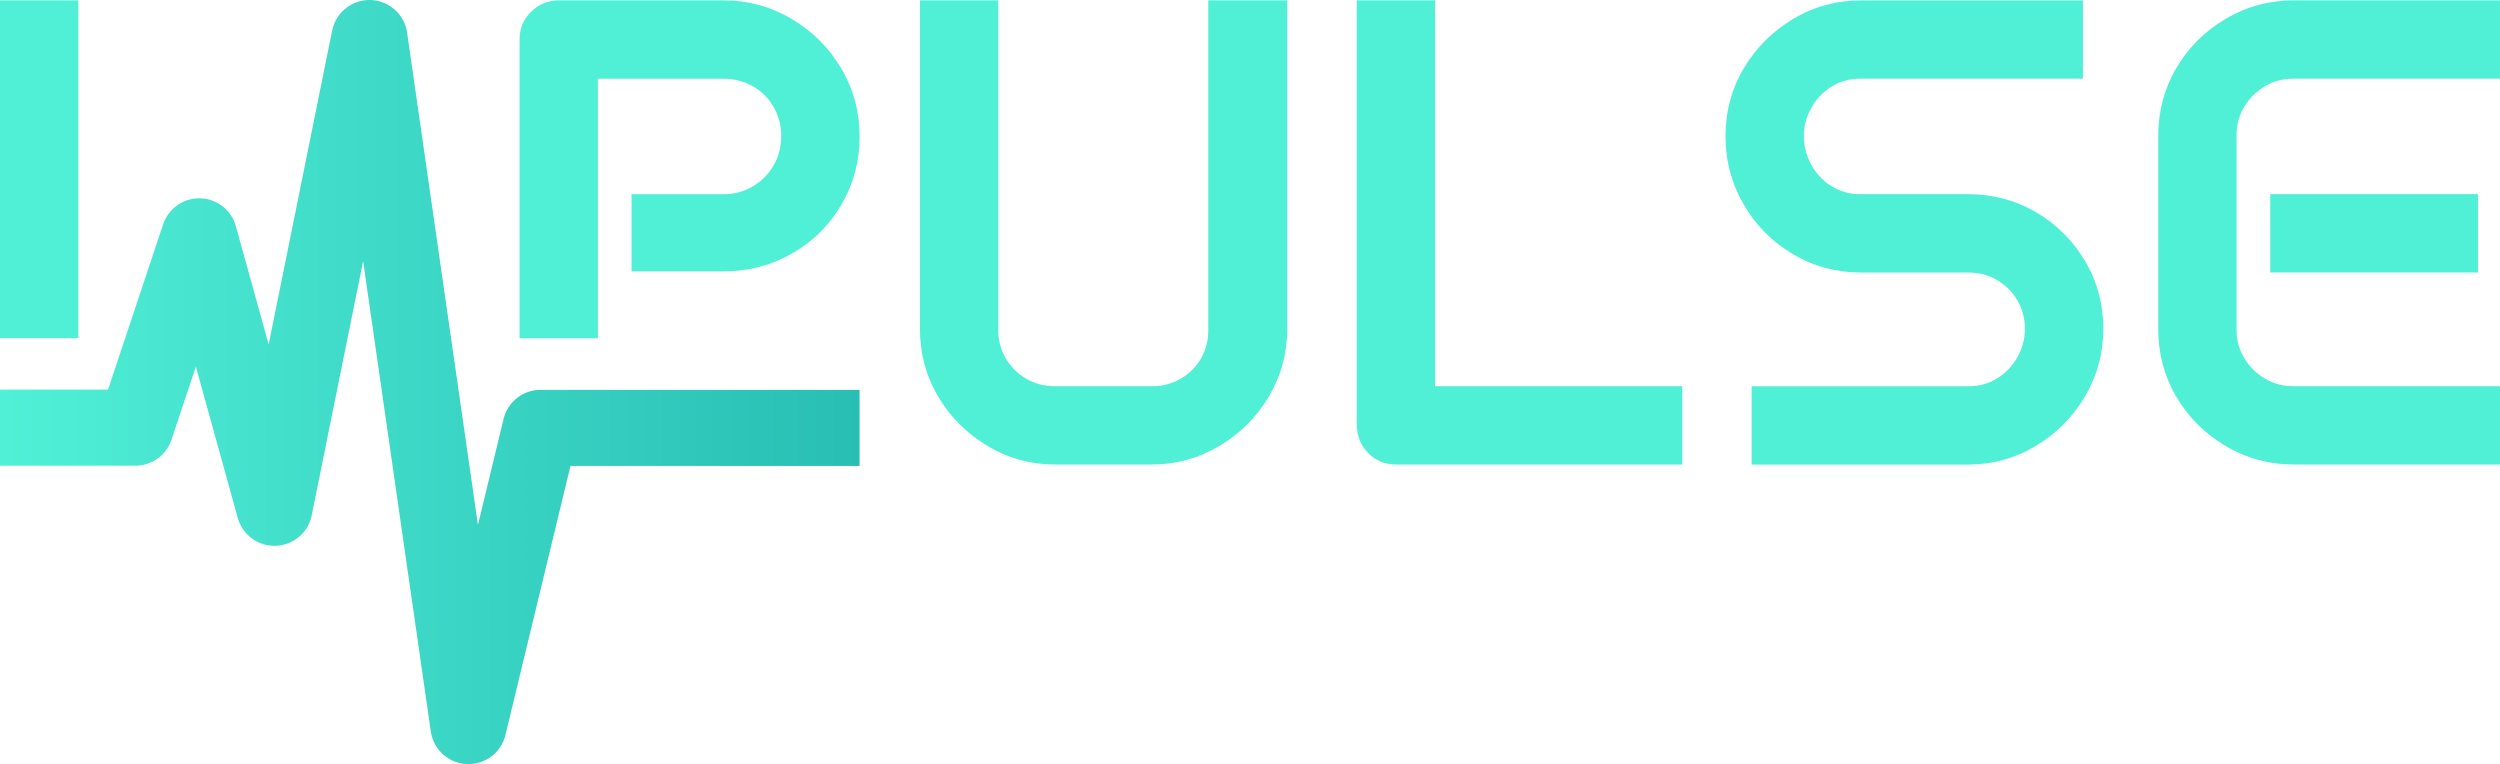
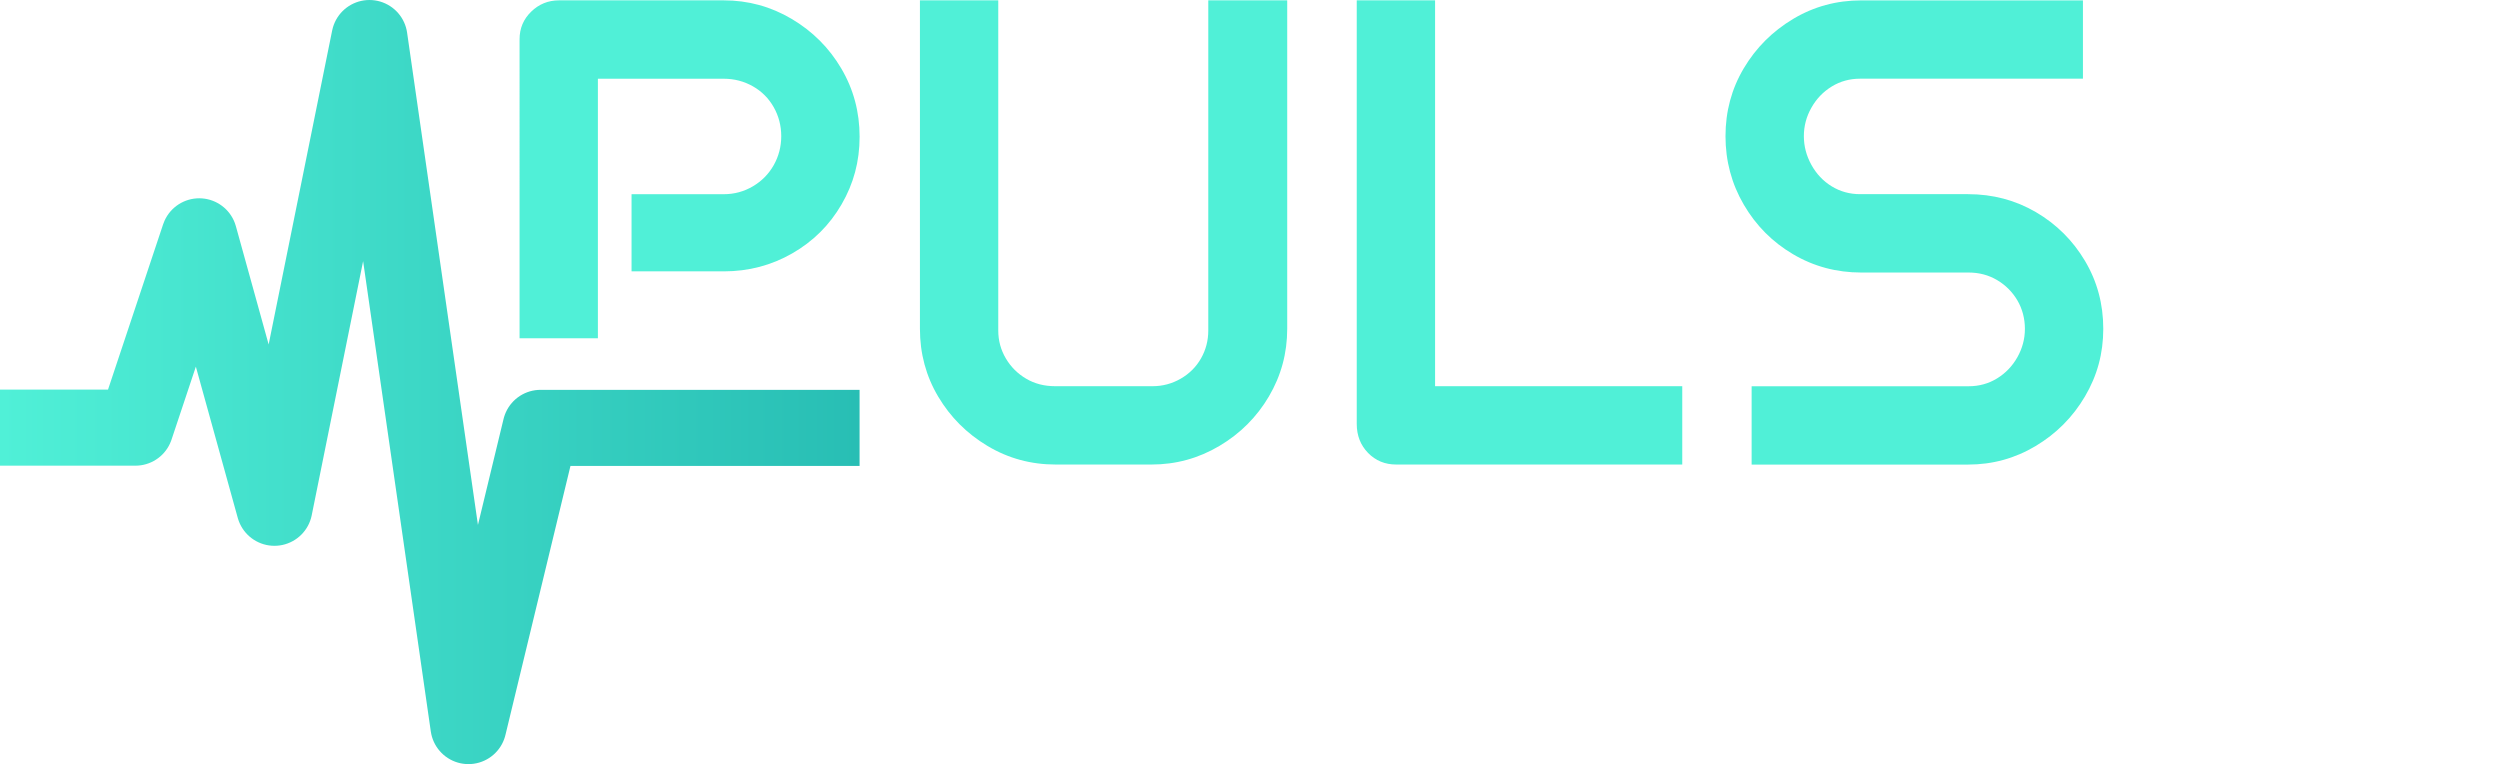
<svg xmlns="http://www.w3.org/2000/svg" id="Layer_2" viewBox="0 0 1051.65 321.43">
  <defs>
    <style>
      .cls-1 {
        fill: #50f0d7;
      }

      .cls-2 {
        fill: none;
        stroke: url(#Verlauf_Türkis);
        stroke-linejoin: round;
        stroke-width: 32px;
      }
    </style>
    <linearGradient id="Verlauf_Türkis" x1="0" y1="160.72" x2="361.59" y2="160.72" gradientUnits="userSpaceOnUse">
      <stop offset="0" stop-color="#50f0d7" />
      <stop offset="1" stop-color="#28beb4" />
    </linearGradient>
  </defs>
  <g id="Ebene_1">
    <polyline class="cls-2" points="0 179.89 56.97 179.89 83.8 99.41 115.44 213.6 155.41 16 197.06 305.43 227.38 179.99 361.59 179.99" />
-     <path class="cls-1" d="M32.95,142.26H0V.15h32.95v142.11Z" />
    <path class="cls-1" d="M223.44,4.91c3.25-3.17,7.16-4.76,11.72-4.76h69.32c10.25,0,19.77,2.61,28.56,7.81,8.79,5.21,15.74,12.17,20.87,20.87,5.13,8.71,7.69,18.27,7.69,28.68s-2.52,19.73-7.57,28.44c-5.05,8.71-11.96,15.58-20.75,20.63-8.79,5.04-18.39,7.57-28.8,7.57h-38.81v-32.46h38.81c4.39,0,8.46-1.1,12.2-3.3,3.74-2.2,6.67-5.16,8.79-8.91,2.11-3.74,3.17-7.81,3.17-12.2s-1.06-8.46-3.17-12.2c-2.12-3.74-5.05-6.67-8.79-8.79-3.75-2.11-7.81-3.17-12.2-3.17h-52.97v109.16h-32.95V16.5c0-4.55,1.62-8.42,4.88-11.59Z" />
    <path class="cls-1" d="M533.8,166.73c-5.13,8.71-12.08,15.66-20.87,20.87-8.79,5.21-18.31,7.81-28.56,7.81h-40.27c-10.42,0-19.98-2.6-28.68-7.81-8.71-5.21-15.62-12.12-20.75-20.75-5.13-8.62-7.69-18.14-7.69-28.56V.15h32.95v138.88c0,4.23,1.06,8.14,3.17,11.72,2.11,3.58,4.96,6.43,8.54,8.54,3.58,2.12,7.65,3.17,12.2,3.17h41.01c4.23,0,8.18-1.06,11.84-3.17,3.66-2.11,6.51-4.96,8.54-8.54,2.03-3.58,3.05-7.48,3.05-11.72V.15h33.2v138.15c0,10.25-2.56,19.73-7.69,28.44Z" />
    <path class="cls-1" d="M603.68,177.35l-14.89-14.89h118.87v32.95h-120.33c-4.72,0-8.67-1.62-11.84-4.88-3.17-3.25-4.76-7.32-4.76-12.2V.15h32.95v177.21Z" />
    <path class="cls-1" d="M876.21,33.1h-93.73c-4.39,0-8.38,1.1-11.96,3.3-3.58,2.2-6.43,5.17-8.54,8.91-2.12,3.74-3.17,7.73-3.17,11.96s1.06,8.26,3.17,12.08c2.11,3.82,4.96,6.83,8.54,9.03,3.58,2.2,7.57,3.3,11.96,3.3h45.4c10.41,0,19.93,2.53,28.56,7.57,8.62,5.05,15.5,11.88,20.63,20.5,5.13,8.63,7.69,18.15,7.69,28.56s-2.56,19.73-7.69,28.44c-5.13,8.71-12.04,15.66-20.75,20.87-8.71,5.21-18.18,7.81-28.44,7.81h-91.04v-32.95h91.29c4.39,0,8.38-1.1,11.96-3.3,3.58-2.2,6.43-5.16,8.54-8.91,2.11-3.74,3.17-7.73,3.17-11.96s-1.06-8.38-3.17-11.96c-2.12-3.58-4.97-6.43-8.54-8.54-3.58-2.11-7.57-3.17-11.96-3.17h-45.16c-10.42,0-19.98-2.56-28.68-7.69-8.71-5.13-15.62-12.08-20.75-20.87-5.13-8.79-7.69-18.39-7.69-28.8s2.56-19.93,7.69-28.56c5.13-8.62,12.04-15.54,20.75-20.75,8.7-5.21,18.26-7.81,28.68-7.81h93.24v32.95Z" />
-     <path class="cls-1" d="M1051.65,33.1h-87.14c-4.23,0-8.14,1.06-11.72,3.17-3.58,2.12-6.47,4.97-8.66,8.54-2.2,3.58-3.3,7.57-3.3,11.96v82.01c0,4.39,1.1,8.38,3.3,11.96,2.2,3.58,5.08,6.43,8.66,8.54,3.58,2.12,7.48,3.17,11.72,3.17h87.14v32.95h-86.65c-10.42,0-20.01-2.6-28.8-7.81-8.79-5.21-15.71-12.12-20.75-20.75-5.05-8.62-7.57-18.14-7.57-28.56V57.26c0-10.41,2.52-19.93,7.57-28.56,5.04-8.62,11.96-15.54,20.75-20.75,8.79-5.21,18.39-7.81,28.8-7.81h86.65v32.95ZM1042.38,114.62h-87.38v-32.95h87.38v32.95Z" />
  </g>
</svg>